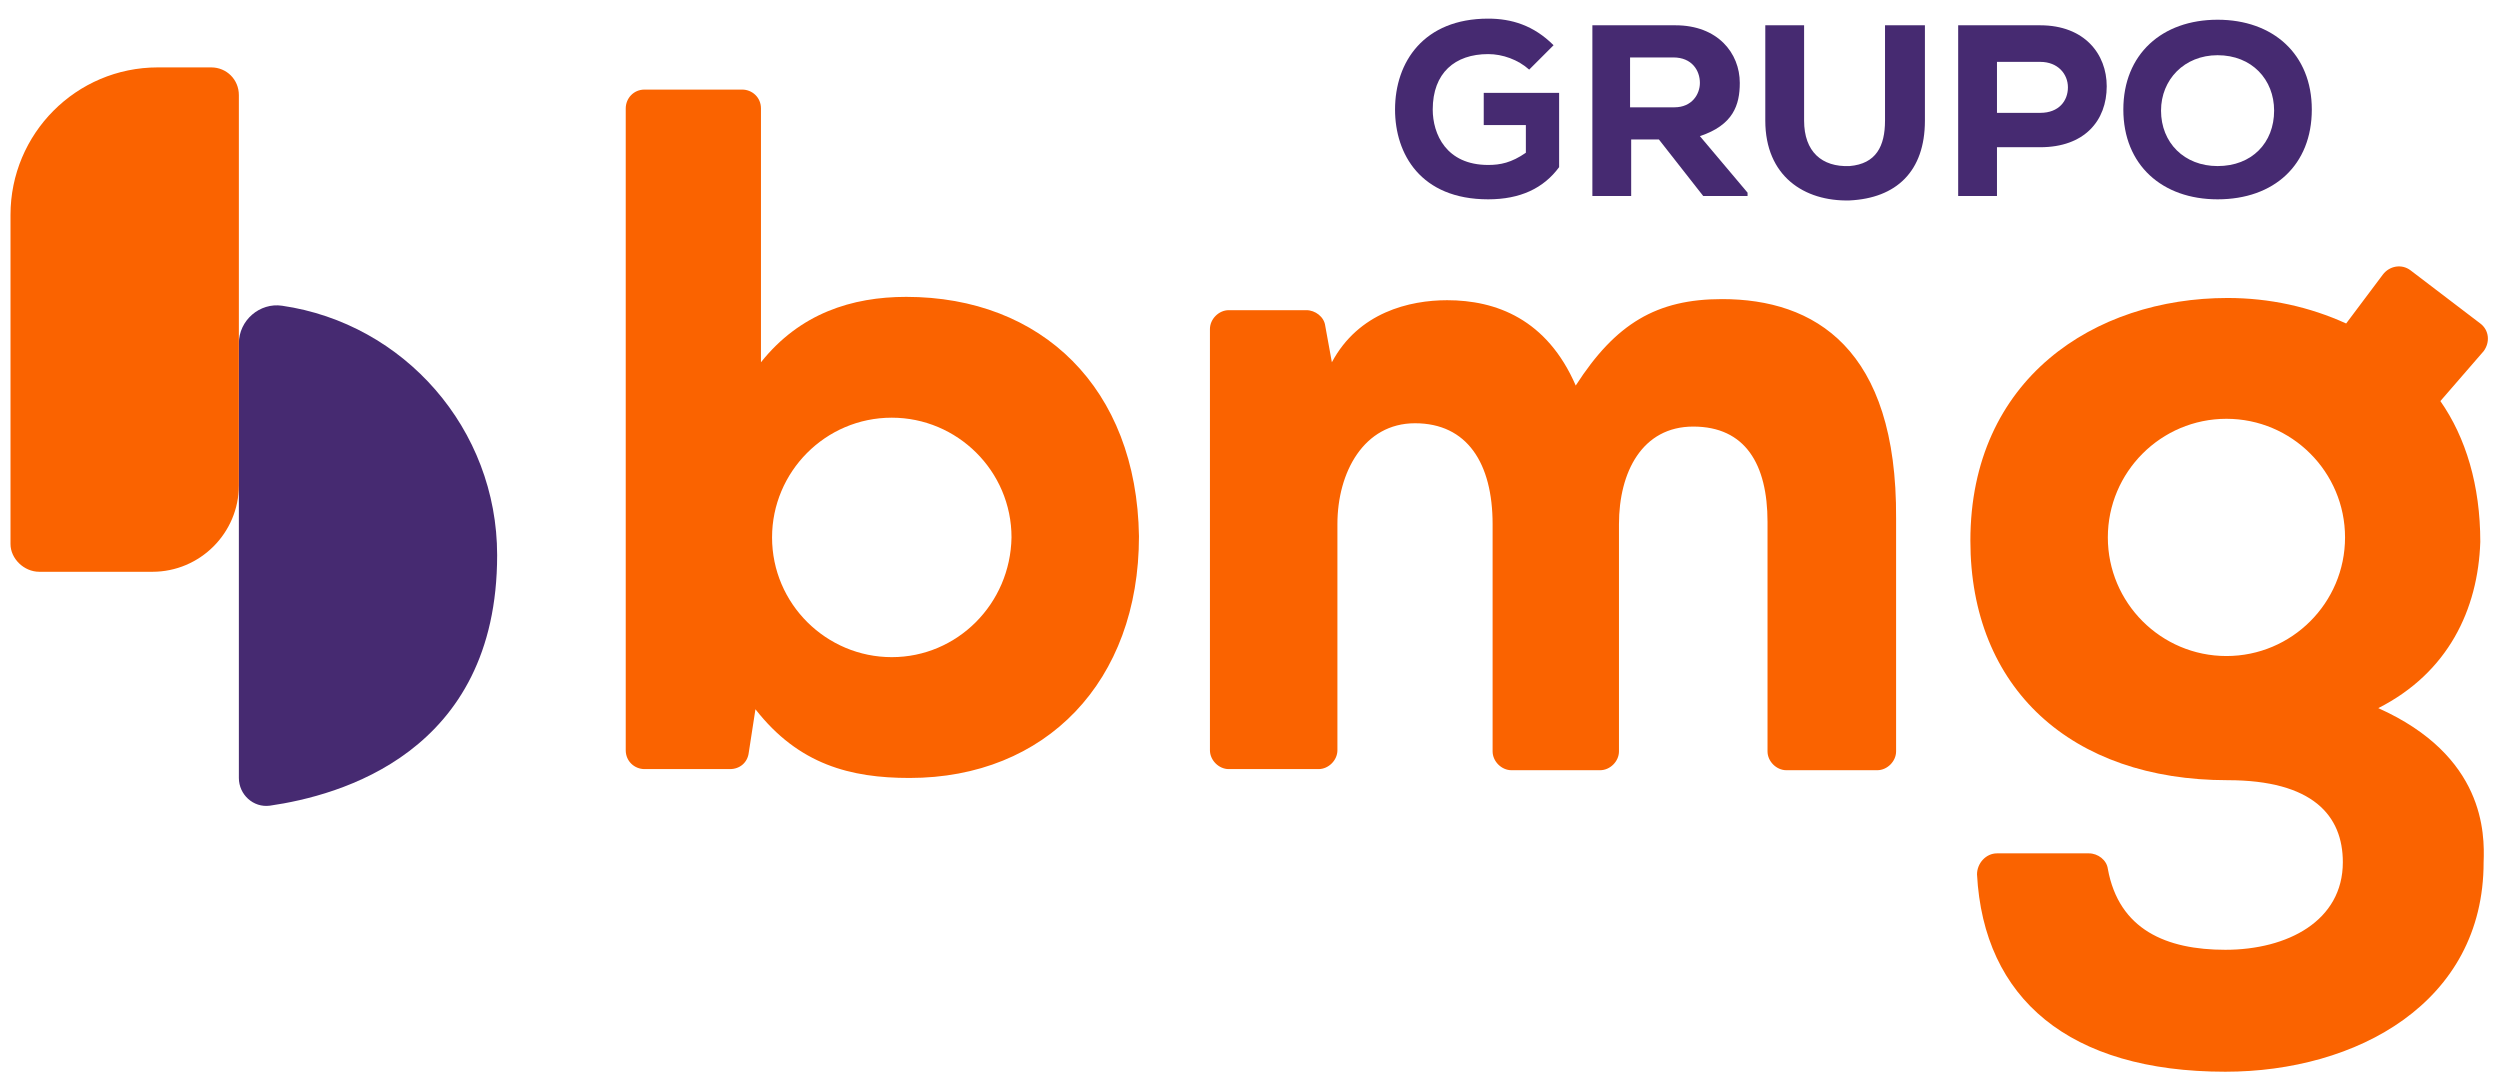
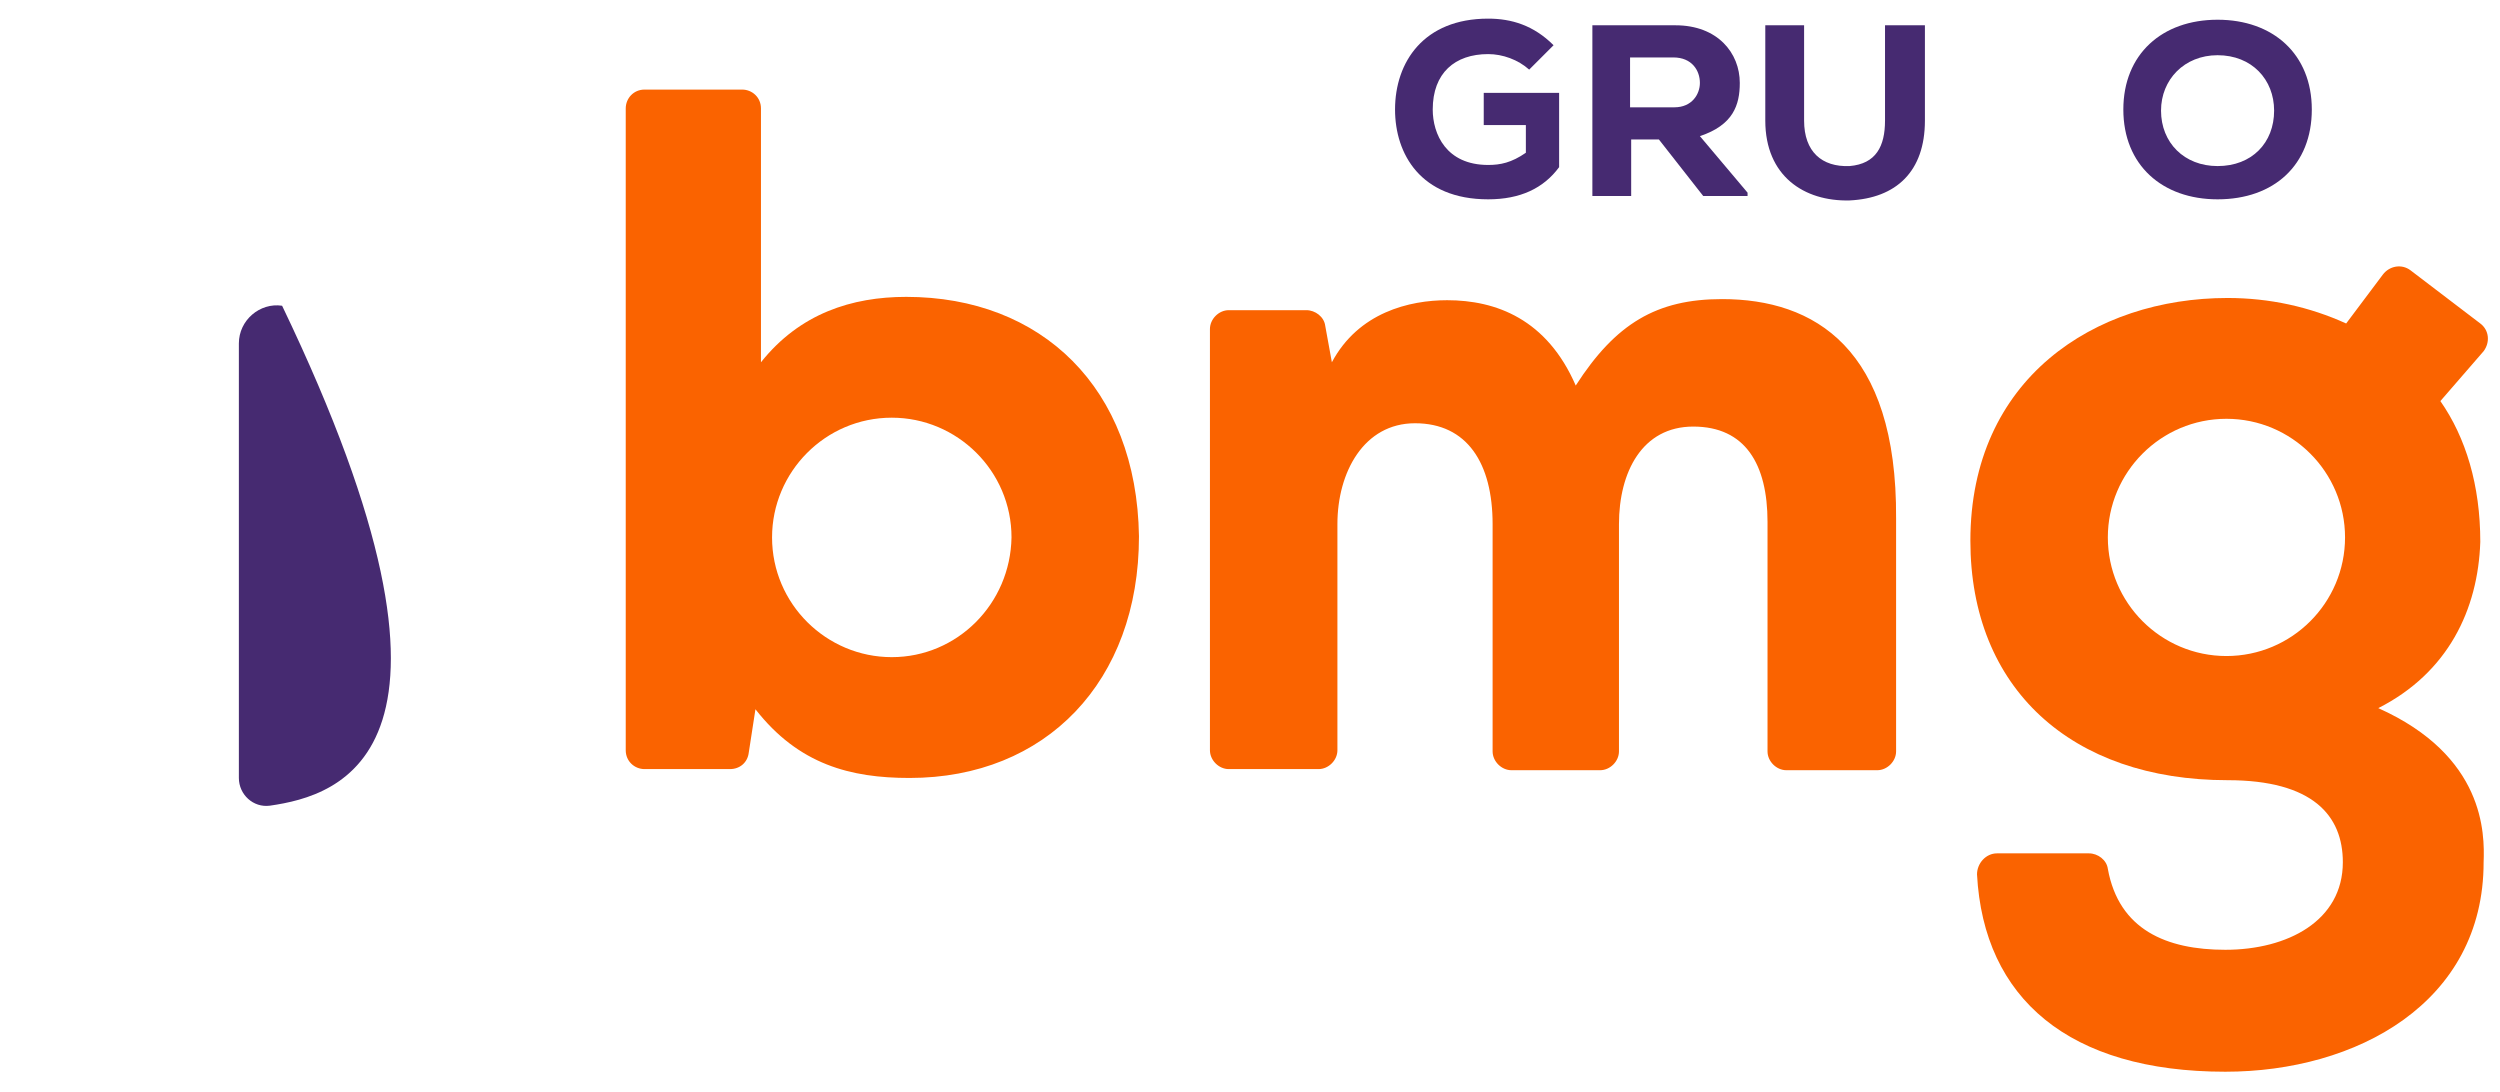
<svg xmlns="http://www.w3.org/2000/svg" width="119" height="52" viewBox="0 0 119 52" fill="none">
  <path d="M72.789 3.314C72.261 2.839 71.523 2.575 70.837 2.575C69.254 2.575 68.198 3.472 68.198 5.214C68.198 6.374 68.832 7.852 70.837 7.852C71.417 7.852 71.945 7.746 72.631 7.271V5.952H70.626V4.422H74.214V7.957C73.475 8.96 72.367 9.488 70.837 9.488C67.618 9.488 66.404 7.324 66.404 5.214C66.404 2.945 67.776 0.887 70.837 0.887C71.945 0.887 73 1.203 73.95 2.153L72.789 3.314Z" fill="#462A71" />
  <path d="M83.131 9.33H81.073L78.963 6.638H77.644V9.33H75.797V1.204C77.169 1.204 78.382 1.204 79.754 1.204C81.759 1.204 82.814 2.523 82.814 3.947C82.814 5.003 82.498 5.953 80.915 6.48L83.184 9.171V9.33H83.131ZM77.591 2.734V5.108H79.701C80.546 5.108 80.915 4.475 80.915 3.947C80.915 3.367 80.546 2.734 79.649 2.734H77.591Z" fill="#462A71" />
  <path d="M91.626 1.204V5.741C91.626 8.169 90.254 9.435 88.038 9.541C85.875 9.593 84.028 8.38 84.028 5.741V1.204H85.875V5.741C85.875 7.219 86.719 7.958 88.038 7.905C89.305 7.799 89.727 6.955 89.727 5.741V1.204H91.626Z" fill="#462A71" />
-   <path d="M95.056 7.008V9.33H93.209V1.204C94.528 1.204 95.795 1.204 97.114 1.204C99.225 1.204 100.28 2.576 100.28 4.106C100.28 5.741 99.225 7.008 97.114 7.008H95.056ZM95.056 5.372H97.114C98.011 5.372 98.433 4.792 98.433 4.158C98.433 3.525 97.958 2.945 97.114 2.945H95.056V5.372Z" fill="#462A71" />
  <path d="M105.557 9.488C102.918 9.488 101.071 7.852 101.071 5.213C101.071 2.575 102.918 0.939 105.557 0.939C108.195 0.939 110.042 2.575 110.042 5.213C110.042 7.852 108.248 9.488 105.557 9.488ZM105.557 2.628C103.974 2.628 102.865 3.789 102.865 5.266C102.865 6.796 103.974 7.905 105.557 7.905C107.192 7.905 108.248 6.796 108.248 5.266C108.248 3.789 107.192 2.628 105.557 2.628Z" fill="#462A71" />
  <path d="M81.97 14.237C78.857 14.237 76.905 15.398 75.005 18.352C73.633 15.187 71.206 14.29 68.884 14.29C67.09 14.29 64.663 14.87 63.397 17.244L63.08 15.503C63.027 15.081 62.605 14.764 62.183 14.764H58.489C58.015 14.764 57.593 15.187 57.593 15.662V35.712C57.593 36.187 58.015 36.609 58.489 36.609H62.764C63.239 36.609 63.661 36.187 63.661 35.712V24.948C63.661 22.468 64.927 20.147 67.354 20.147C69.834 20.147 71.048 22.046 71.048 24.948V35.765C71.048 36.24 71.47 36.662 71.945 36.662H76.166C76.641 36.662 77.063 36.24 77.063 35.765V24.948C77.063 22.468 78.171 20.305 80.598 20.305C83.078 20.305 84.134 22.099 84.134 24.843V35.765C84.134 36.24 84.556 36.662 85.031 36.662H89.358C89.832 36.662 90.254 36.24 90.254 35.765V24.684C90.307 16.558 86.35 14.237 81.97 14.237Z" fill="#FA6300" />
  <path d="M43.135 14.131C40.549 14.131 38.069 14.922 36.222 17.244V5.161C36.222 4.633 35.8 4.264 35.325 4.264H30.682C30.154 4.264 29.785 4.686 29.785 5.161V35.712C29.785 36.24 30.207 36.609 30.682 36.609H34.745C35.22 36.609 35.589 36.292 35.642 35.818L35.959 33.76C38.017 36.398 40.496 37.031 43.293 37.031C49.783 37.031 54.215 32.441 54.215 25.528C54.11 18.458 49.572 14.131 43.135 14.131ZM42.449 31.28C39.336 31.28 36.75 28.747 36.75 25.581C36.75 22.468 39.283 19.882 42.449 19.882C45.562 19.882 48.148 22.415 48.148 25.581C48.095 28.747 45.562 31.28 42.449 31.28Z" fill="#FA6300" />
-   <path d="M11.37 16.347C11.37 15.239 12.372 14.395 13.428 14.553C19.232 15.397 23.664 20.41 23.664 26.425C23.664 35.87 16.119 37.875 12.847 38.35C12.056 38.456 11.37 37.822 11.37 37.031C11.37 37.031 11.37 21.782 11.37 16.347Z" fill="#462A71" />
-   <path d="M1.872 27.217H7.254C9.523 27.217 11.37 25.37 11.37 23.101V4.528C11.37 3.789 10.789 3.208 10.051 3.208H7.518C3.613 3.208 0.5 6.374 0.5 10.226V25.898C0.5 26.584 1.133 27.217 1.872 27.217Z" fill="#FA6300" />
+   <path d="M11.37 16.347C11.37 15.239 12.372 14.395 13.428 14.553C23.664 35.87 16.119 37.875 12.847 38.35C12.056 38.456 11.37 37.822 11.37 37.031C11.37 37.031 11.37 21.782 11.37 16.347Z" fill="#462A71" />
  <path d="M113.207 33.707C116.532 32.019 117.956 29.011 118.062 25.792C118.062 23.101 117.376 20.832 116.162 19.091L118.22 16.717C118.537 16.294 118.484 15.714 118.062 15.398L114.738 12.865C114.316 12.548 113.735 12.654 113.419 13.076L111.677 15.398C109.936 14.606 108.036 14.184 106.031 14.184C99.699 14.184 93.79 18.036 93.79 25.74C93.79 32.757 98.591 37.137 106.031 37.137C110.094 37.137 111.519 38.825 111.519 41.042C111.519 43.838 108.881 45.21 105.926 45.21C103.129 45.21 100.86 44.26 100.333 41.358C100.28 40.936 99.858 40.62 99.436 40.62H95.056C94.528 40.62 94.106 41.094 94.106 41.622C94.423 47.532 98.486 51.014 105.926 51.014C112.152 51.014 118.22 47.743 118.22 41.042C118.273 39.67 118.273 35.976 113.207 33.707ZM105.979 31.227C102.865 31.227 100.333 28.695 100.333 25.581C100.333 22.468 102.865 19.935 105.979 19.935C109.092 19.935 111.624 22.468 111.624 25.581C111.624 28.695 109.092 31.227 105.979 31.227Z" fill="#FA6300" />
</svg>